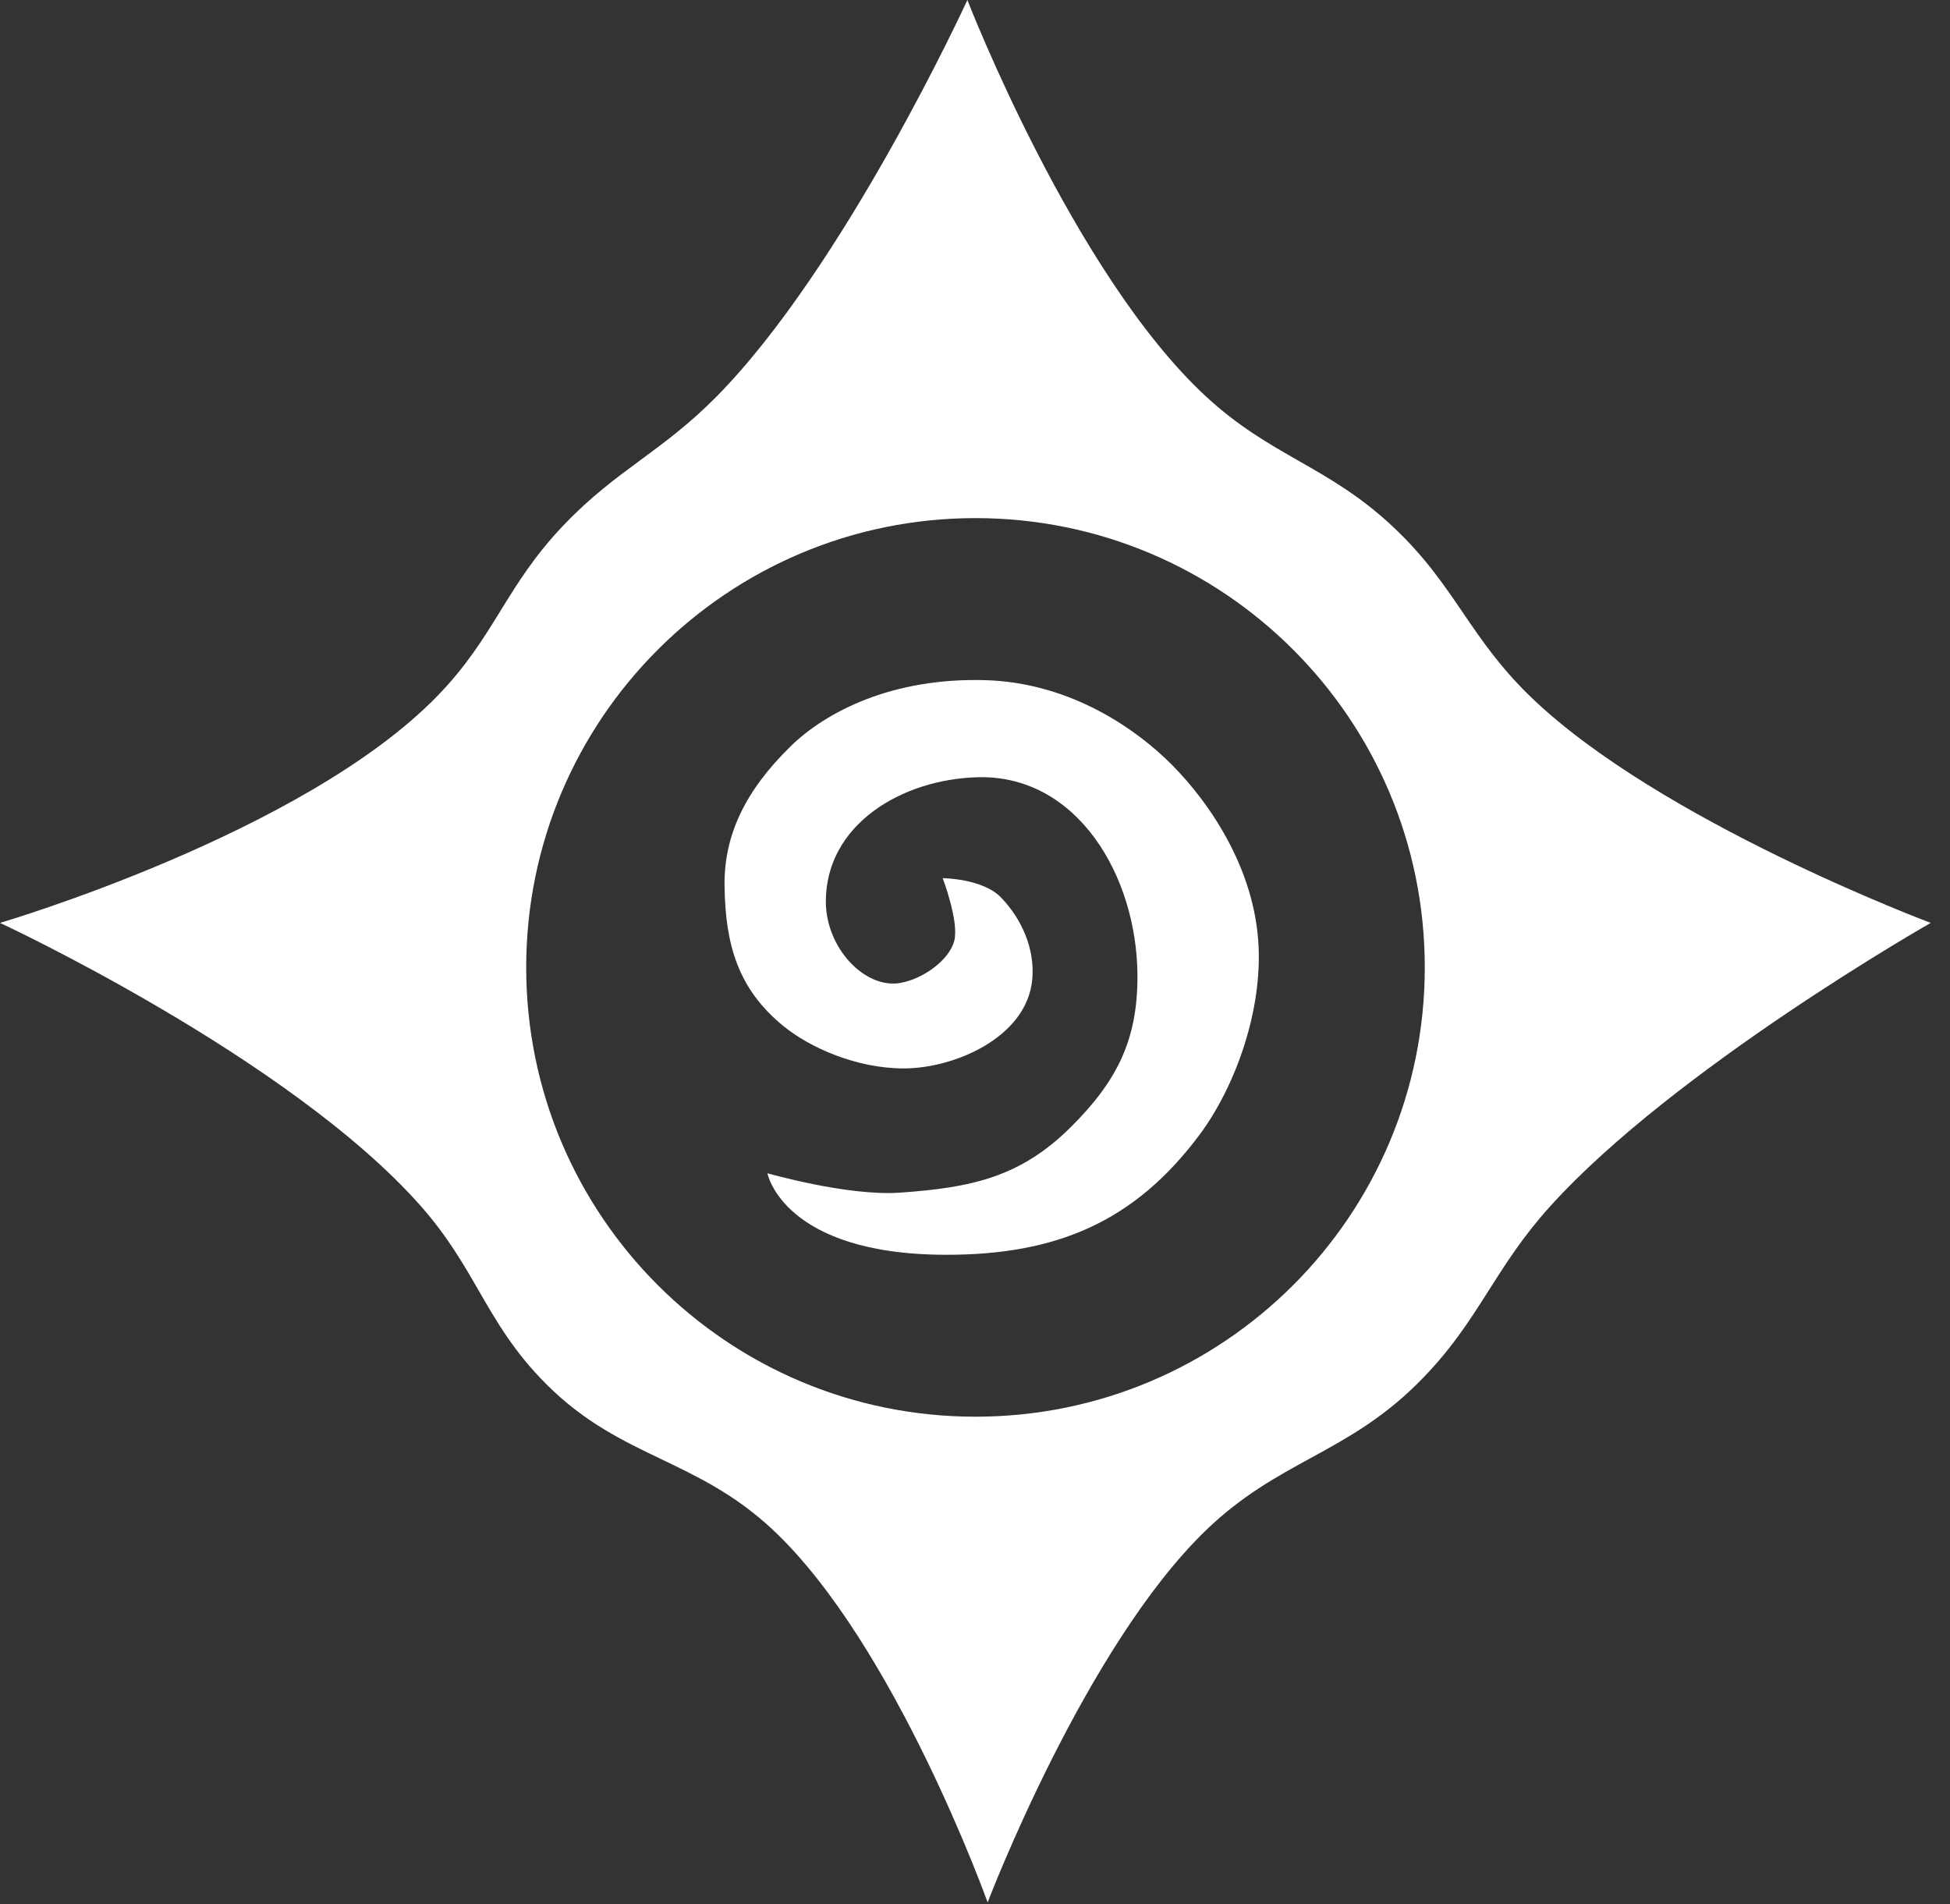
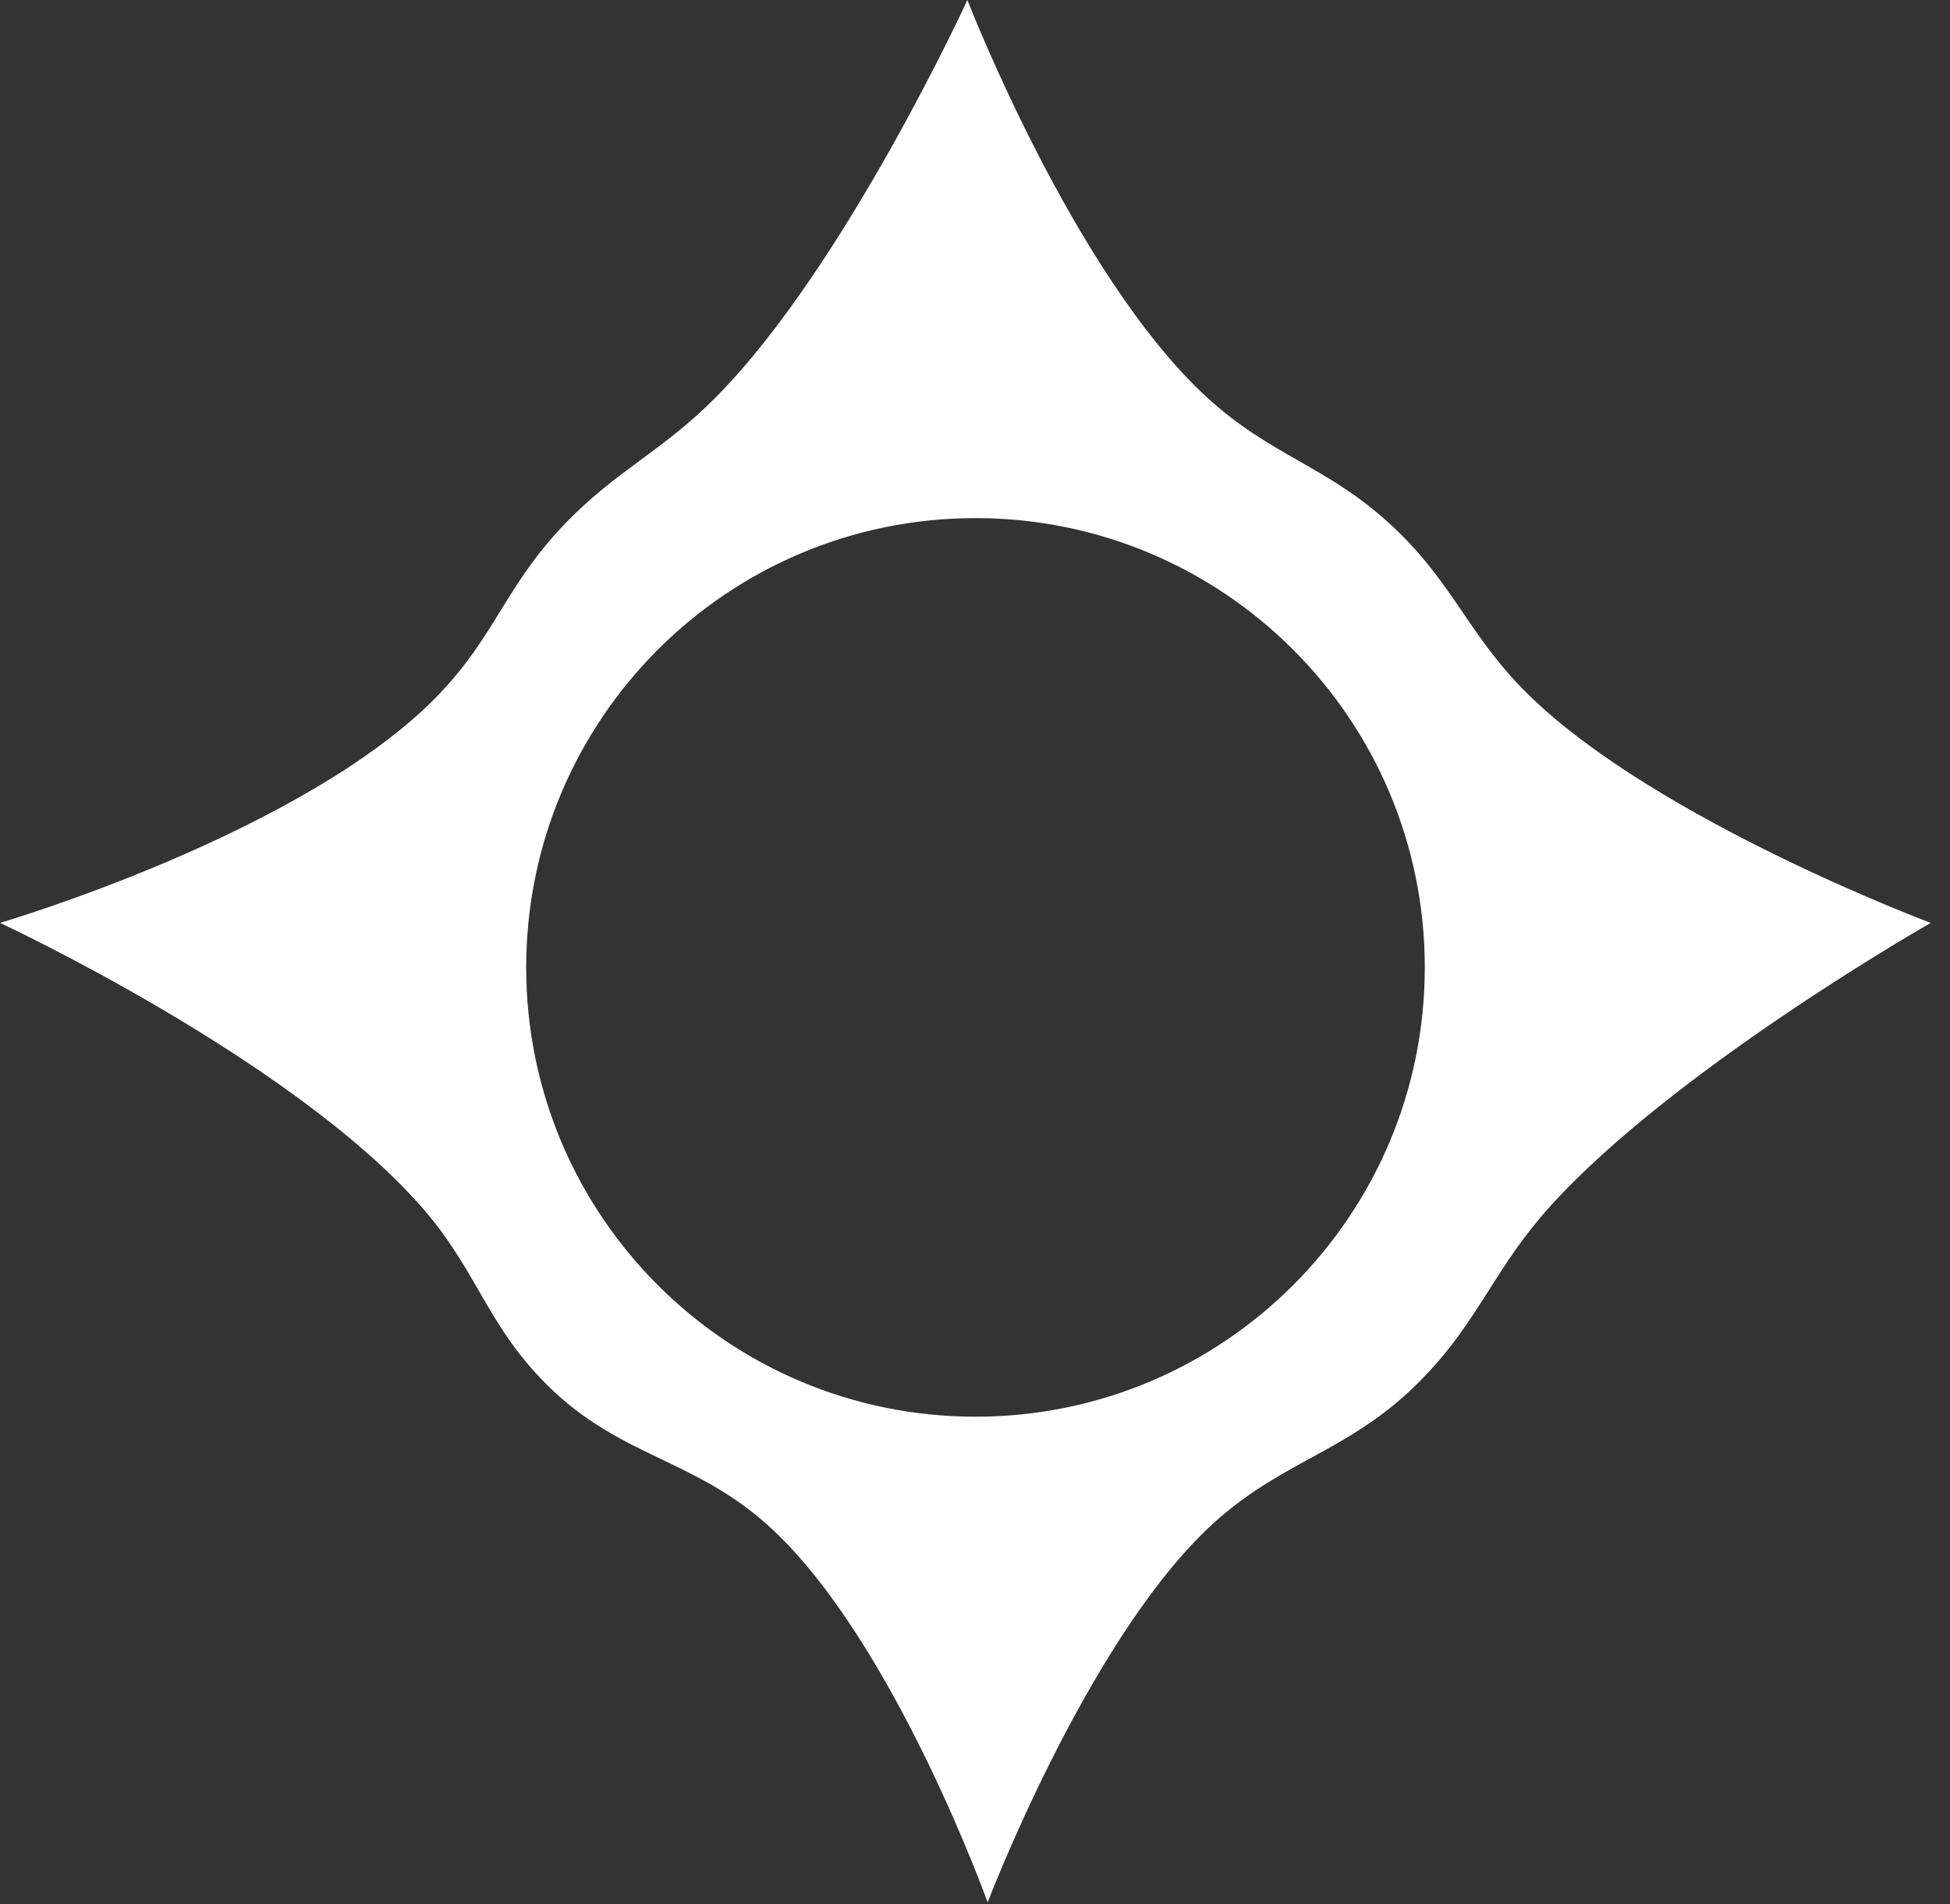
<svg xmlns="http://www.w3.org/2000/svg" width="85" height="83" viewBox="0 0 85 83" fill="none">
  <rect x="0" y="0" width="85" height="83" fill="#333333" stroke="none" />
  <path fill-rule="evenodd" clip-rule="evenodd" d="M42.168 0C42.168 0 46.786 11.945 52.578 17.291C53.987 18.591 55.303 19.342 56.616 20.092C57.946 20.852 59.274 21.61 60.694 22.937C62.084 24.235 62.921 25.464 63.764 26.701C64.572 27.886 65.385 29.079 66.693 30.347C72.319 35.803 84.16 40.228 84.16 40.228C84.16 40.228 72.99 46.587 67.575 52.578C66.397 53.882 65.64 55.074 64.898 56.242C64.04 57.594 63.201 58.915 61.753 60.341C60.185 61.886 58.661 62.719 57.132 63.556C55.634 64.375 54.132 65.197 52.578 66.693C47.283 71.791 43.051 82.925 43.051 82.925C43.051 82.925 39.032 71.702 33.699 66.693C32.066 65.159 30.445 64.382 28.836 63.61C27.151 62.802 25.479 62 23.819 60.341C22.418 58.942 21.653 57.617 20.871 56.263C20.188 55.08 19.493 53.875 18.349 52.578C12.637 46.099 0 40.228 0 40.228C0 40.228 13.21 36.356 19.055 30.347C20.325 29.042 21.07 27.836 21.82 26.62C22.552 25.435 23.289 24.241 24.525 22.937C25.715 21.68 26.817 20.867 27.933 20.044C28.99 19.264 30.059 18.475 31.229 17.291C36.845 11.606 42.168 0 42.168 0ZM42.521 61.753C53.337 61.753 62.106 52.985 62.106 42.169C62.106 31.352 53.337 22.584 42.521 22.584C31.705 22.584 22.937 31.352 22.937 42.169C22.937 52.985 31.705 61.753 42.521 61.753Z" fill="white" />
-   <path d="M41.261 54.695C34.13 54.695 33.451 51.141 33.451 51.141C33.451 51.141 36.951 52.147 39.224 51.987C42.344 51.769 44.484 51.316 46.695 49.111C48.689 47.122 49.597 45.322 49.581 42.51C49.558 38.186 46.957 33.764 42.62 33.879C39.276 33.968 35.998 35.961 35.998 39.295C35.998 41.325 37.696 43.102 39.224 42.849C40.243 42.679 41.4 41.833 41.601 40.987C41.802 40.141 41.092 38.279 41.092 38.279C41.092 38.279 42.839 38.29 43.639 39.125C44.551 40.078 45.113 41.368 44.997 42.68C44.772 45.218 41.601 46.572 39.394 46.572C37.359 46.572 35.319 45.686 34.13 44.71C32.16 43.094 31.618 41.161 31.583 38.618C31.552 36.418 32.478 34.47 34.469 32.525C35.998 31.033 38.884 29.527 42.959 29.648C46.406 29.751 49.146 31.51 50.77 33.033C52.394 34.556 54.584 37.479 54.845 40.987C55.072 44.033 53.826 47.395 52.298 49.449C49.454 53.272 46.037 54.695 41.261 54.695Z" fill="white" />
</svg>